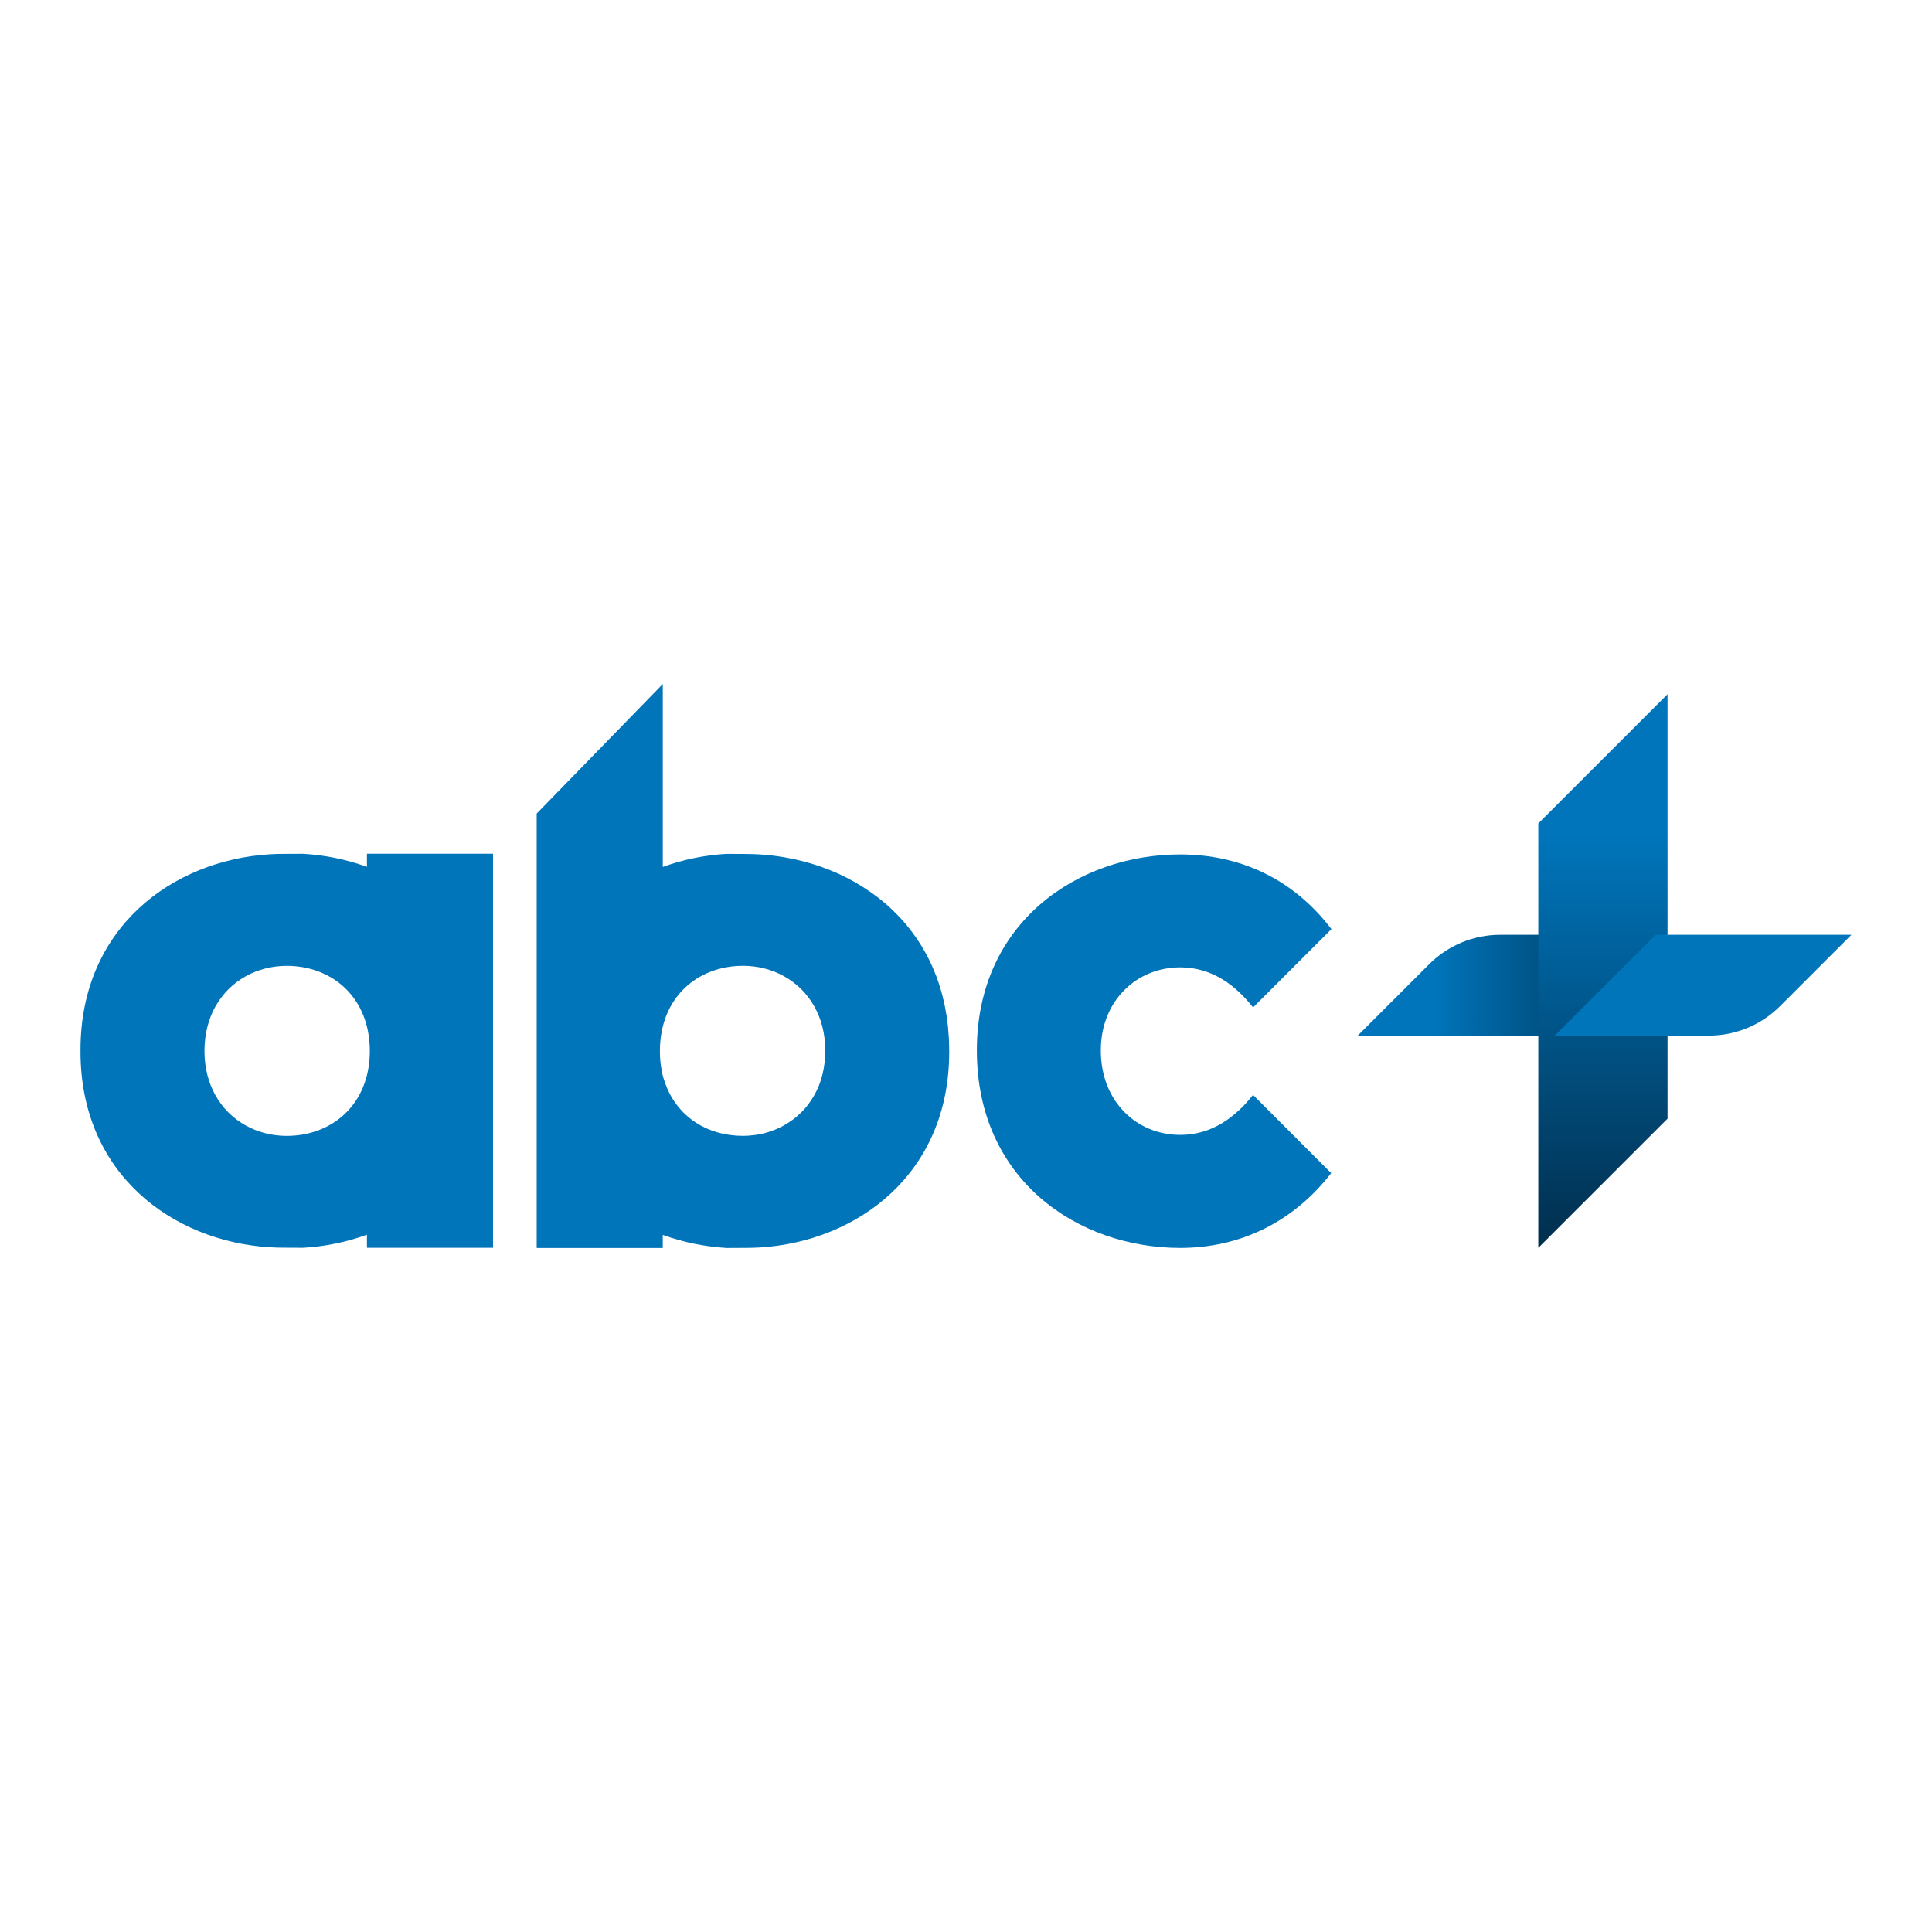
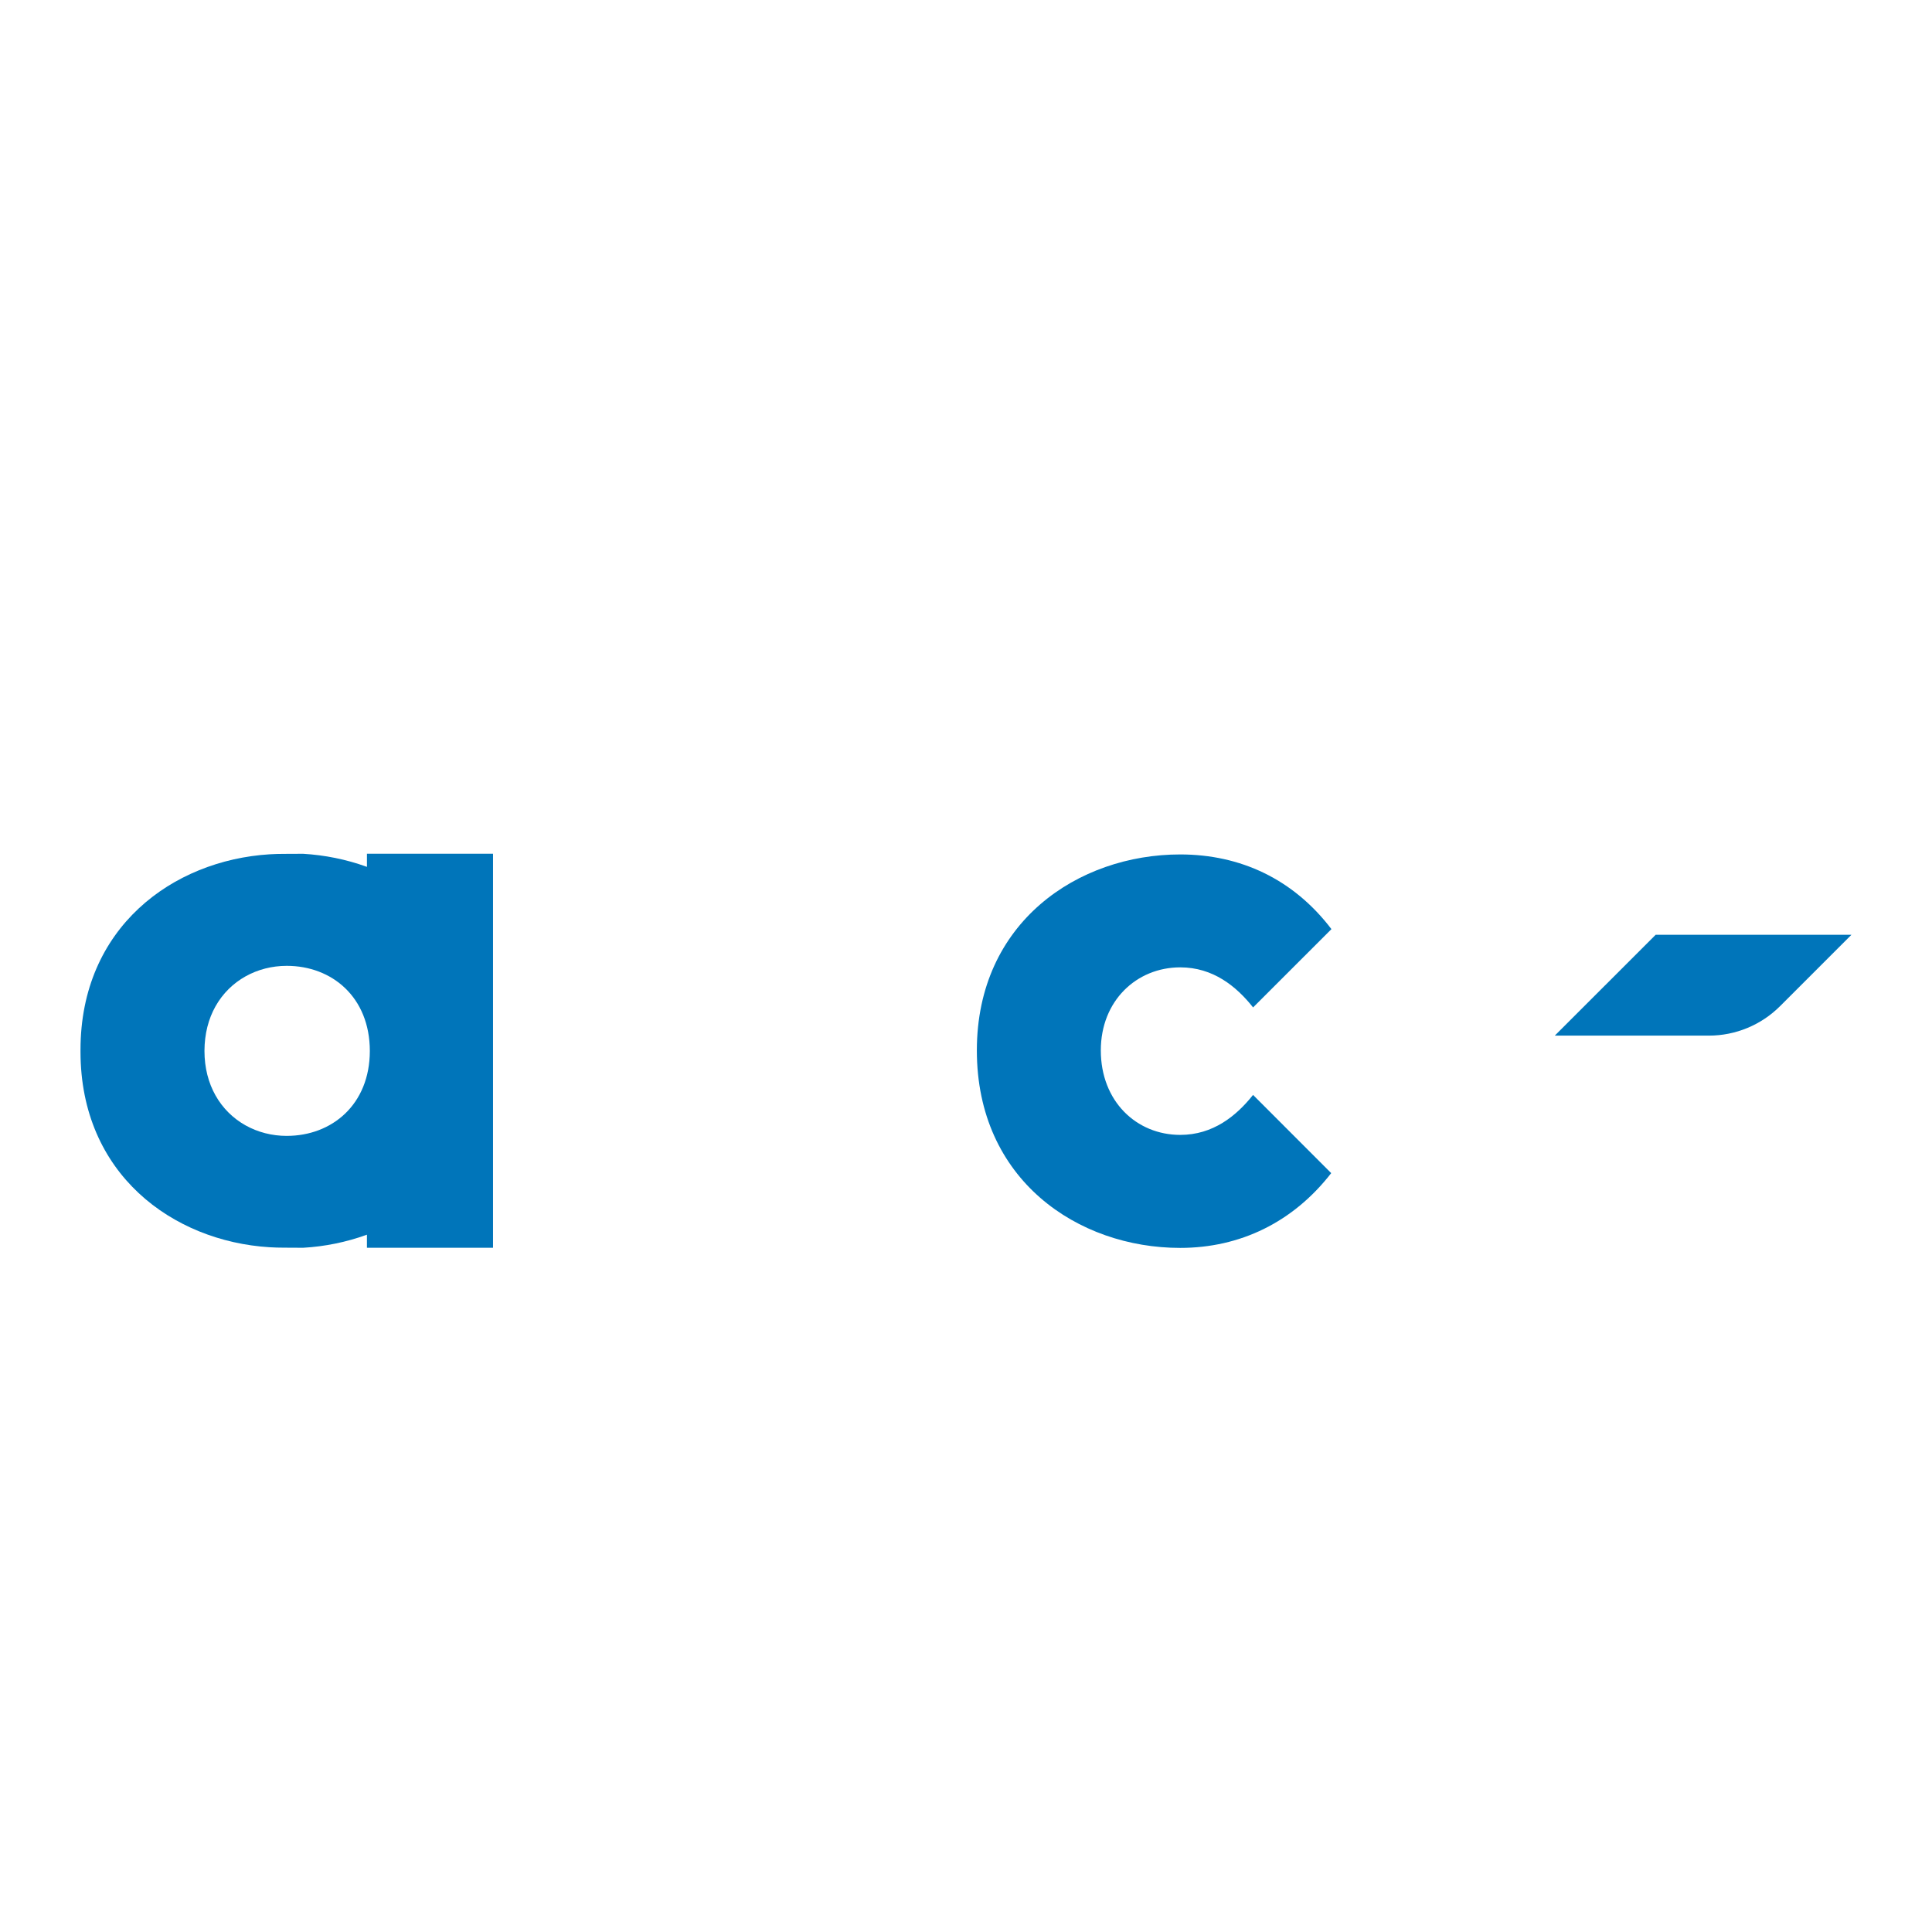
<svg xmlns="http://www.w3.org/2000/svg" xmlns:ns1="http://sodipodi.sourceforge.net/DTD/sodipodi-0.dtd" xmlns:ns2="http://www.inkscape.org/namespaces/inkscape" width="1200" height="1200" viewBox="0 0 1200 1200" fill="none" version="1.1" id="svg26" ns1:docname="logo_abcmais_azul_full_1200-1200.svg" ns2:version="1.2.2 (732a01da63, 2022-12-09)">
  <ns1:namedview id="namedview28" pagecolor="#505050" bordercolor="#eeeeee" borderopacity="1" ns2:showpageshadow="0" ns2:pageopacity="0" ns2:pagecheckerboard="0" ns2:deskcolor="#505050" showgrid="false" ns2:zoom="0.21284722" ns2:cx="295.98695" ns2:cy="930.2447" ns2:window-width="1920" ns2:window-height="1009" ns2:window-x="2958" ns2:window-y="-8" ns2:window-maximized="1" ns2:current-layer="svg26" />
  <rect style="fill:#2b517b;fill-opacity:0;stroke:none;stroke-width:1.002" id="rect346" width="1200" height="1200" x="0" y="0" rx="0" ry="0" />
  <g id="g263" transform="matrix(6.145,0,0,6.145,45.392,424.861)" style="stroke:none">
    <path d="m 119.268,41.531 c -1.695,2.133 -4.048,4.041 -7.36,4.041 -4.42,0 -8.028,-3.388 -8.028,-8.541 0,-5.01 3.608,-8.393 8.028,-8.393 3.317,0 5.67,1.913 7.364,4.051 l 7.919,-7.916 c -3.857,-5.067 -9.217,-7.548 -15.288,-7.548 -10.314,0 -20.552,6.847 -20.552,19.811 0,13.107 10.238,19.959 20.552,19.959 6.057,0 11.407,-2.591 15.264,-7.558 z" fill="#0075ba" id="path2" style="stroke:none" />
    <path d="m 29.703,17.159 v 1.322 c -0.024,-0.01 -0.043,-0.019 -0.067,-0.024 -2.038,-0.735 -4.2,-1.169 -6.381,-1.298 l -1.952,0.009 c -0.482,0 -0.964,0.014 -1.441,0.043 H 19.856 C 10.053,17.822 0.75,24.626 0.75,36.974 c 0,0.033 0,0.062 0,0.095 0,0.033 0,0.062 0,0.096 0,12.353 9.303,19.153 19.106,19.763 h 0.005 c 0.477,0.029 0.959,0.043 1.441,0.043 l 1.952,0.01 c 2.181,-0.124 4.343,-0.563 6.381,-1.298 0.024,-0.009 0.043,-0.019 0.067,-0.024 v 1.322 H 42.447 V 37.213 36.922 17.154 H 29.703 Z m -8.104,28.514 c -2.988,0 -5.737,-1.479 -7.207,-4.099 -0.702,-1.25 -1.112,-2.763 -1.112,-4.495 0.005,-1.732 0.41,-3.245 1.112,-4.495 1.47,-2.62 4.219,-4.099 7.207,-4.099 4.563,0 8.386,3.159 8.396,8.598 -0.005,5.425 -3.833,8.589 -8.396,8.589 z" fill="#0075ba" id="path4" style="stroke:none" />
-     <path d="m 88.553,37.003 c 0,-0.005 0,-0.014 0,-0.019 0,-0.396 -0.01,-0.787 -0.029,-1.169 -0.005,-0.129 -0.019,-0.253 -0.029,-0.377 -0.014,-0.253 -0.033,-0.51 -0.057,-0.759 -0.014,-0.148 -0.038,-0.296 -0.052,-0.439 -0.029,-0.22 -0.052,-0.444 -0.086,-0.658 -0.024,-0.157 -0.052,-0.305 -0.081,-0.458 -0.034,-0.205 -0.072,-0.406 -0.11,-0.606 -0.033,-0.158 -0.072,-0.31 -0.105,-0.463 -0.043,-0.191 -0.086,-0.382 -0.134,-0.568 -0.038,-0.157 -0.086,-0.305 -0.129,-0.458 -0.052,-0.181 -0.105,-0.363 -0.158,-0.539 C 87.536,30.337 87.484,30.189 87.431,30.036 87.374,29.865 87.312,29.693 87.25,29.526 87.193,29.378 87.135,29.23 87.073,29.087 87.007,28.925 86.94,28.762 86.868,28.6 86.806,28.457 86.739,28.314 86.672,28.171 86.601,28.013 86.525,27.861 86.448,27.708 86.377,27.57 86.305,27.431 86.229,27.293 86.147,27.145 86.066,26.997 85.98,26.854 85.904,26.72 85.823,26.587 85.742,26.453 85.656,26.31 85.565,26.172 85.475,26.033 85.389,25.904 85.303,25.776 85.217,25.647 85.126,25.513 85.031,25.38 84.935,25.251 84.844,25.127 84.749,25.003 84.658,24.878 84.558,24.75 84.458,24.626 84.358,24.502 84.262,24.382 84.162,24.263 84.062,24.144 83.957,24.024 83.852,23.905 83.742,23.786 83.637,23.671 83.537,23.557 83.427,23.447 83.317,23.332 83.203,23.223 83.093,23.108 82.983,22.998 82.873,22.889 82.763,22.784 82.649,22.674 82.53,22.569 82.415,22.464 82.3,22.359 82.186,22.259 82.071,22.159 81.952,22.054 81.828,21.958 81.704,21.858 81.585,21.763 81.47,21.663 81.346,21.572 81.222,21.476 81.093,21.381 80.964,21.29 80.84,21.2 80.721,21.109 80.597,21.023 80.463,20.932 80.329,20.842 80.196,20.756 80.072,20.675 79.947,20.589 79.823,20.508 79.68,20.417 79.527,20.331 79.379,20.241 79.222,20.145 79.06,20.05 78.897,19.959 78.673,19.835 78.449,19.711 78.22,19.592 78.091,19.525 77.962,19.468 77.833,19.406 77.68,19.334 77.532,19.258 77.38,19.186 77.246,19.124 77.108,19.067 76.974,19.009 76.821,18.943 76.673,18.876 76.52,18.819 76.382,18.761 76.244,18.714 76.105,18.661 75.953,18.604 75.8,18.542 75.647,18.489 75.509,18.442 75.365,18.394 75.227,18.346 75.07,18.294 74.917,18.241 74.759,18.194 74.616,18.151 74.473,18.113 74.334,18.07 74.177,18.022 74.015,17.979 73.857,17.936 73.714,17.898 73.571,17.864 73.428,17.831 73.265,17.793 73.103,17.755 72.941,17.716 72.798,17.683 72.654,17.659 72.511,17.631 72.344,17.597 72.182,17.564 72.015,17.535 71.872,17.511 71.728,17.487 71.585,17.464 71.418,17.435 71.246,17.411 71.079,17.387 70.936,17.368 70.798,17.354 70.654,17.335 70.483,17.316 70.311,17.297 70.134,17.282 69.996,17.268 69.857,17.258 69.714,17.249 69.628,17.244 69.538,17.235 69.452,17.225 h -0.005 c -0.105,-0.005 -0.21,-0.009 -0.315,-0.014 -0.086,-0.005 -0.172,-0.009 -0.263,-0.014 -0.291,-0.01 -0.578,-0.019 -0.869,-0.019 l -1.952,-0.01 c -2.181,0.124 -4.343,0.563 -6.381,1.298 -0.024,0.009 -0.043,0.014 -0.062,0.024 V 0 L 46.861,13.093 V 17.168 36.936 37.227 38.811 57 h 12.744 v -1.322 c 0.024,0.009 0.043,0.019 0.067,0.024 2.038,0.735 4.2,1.169 6.381,1.298 l 1.952,-0.009 c 0.482,0 0.964,-0.014 1.441,-0.043 h 0.005 c 9.804,-0.611 19.106,-7.415 19.106,-19.763 0,-0.033 0,-0.062 0,-0.091 -0.009,-0.043 -0.005,-0.067 -0.005,-0.091 z m -15.393,6.704 c -0.067,0.057 -0.138,0.115 -0.21,0.167 -0.067,0.057 -0.138,0.11 -0.21,0.162 -0.072,0.052 -0.148,0.105 -0.22,0.153 -0.072,0.048 -0.143,0.1 -0.215,0.148 -0.076,0.048 -0.158,0.095 -0.234,0.143 -0.072,0.043 -0.148,0.091 -0.22,0.134 -0.081,0.043 -0.162,0.086 -0.243,0.129 -0.076,0.038 -0.153,0.081 -0.229,0.115 -0.086,0.038 -0.172,0.076 -0.253,0.11 -0.076,0.033 -0.158,0.072 -0.234,0.1 -0.086,0.033 -0.177,0.062 -0.267,0.096 -0.081,0.029 -0.158,0.057 -0.239,0.086 -0.091,0.029 -0.181,0.052 -0.272,0.081 -0.081,0.024 -0.162,0.048 -0.243,0.072 -0.095,0.024 -0.191,0.043 -0.286,0.062 -0.081,0.019 -0.162,0.038 -0.243,0.052 -0.1,0.019 -0.205,0.033 -0.31,0.048 -0.076,0.009 -0.153,0.024 -0.229,0.033 -0.115,0.014 -0.234,0.024 -0.348,0.033 -0.067,0.005 -0.129,0.014 -0.196,0.019 -0.181,0.009 -0.367,0.019 -0.554,0.019 -0.196,0 -0.391,-0.01 -0.587,-0.019 -0.043,-0.005 -0.091,-0.005 -0.134,-0.01 -0.191,-0.014 -0.382,-0.033 -0.568,-0.057 -0.024,-0.005 -0.048,-0.01 -0.072,-0.01 -0.172,-0.024 -0.339,-0.052 -0.506,-0.086 -0.038,-0.009 -0.081,-0.014 -0.119,-0.024 -0.181,-0.038 -0.363,-0.086 -0.539,-0.134 -0.033,-0.01 -0.067,-0.019 -0.1,-0.029 -0.158,-0.048 -0.31,-0.096 -0.468,-0.153 -0.033,-0.01 -0.062,-0.024 -0.095,-0.033 -0.172,-0.062 -0.339,-0.134 -0.501,-0.205 -0.038,-0.014 -0.072,-0.033 -0.105,-0.048 -0.153,-0.072 -0.301,-0.143 -0.444,-0.224 -0.019,-0.009 -0.038,-0.019 -0.057,-0.029 -0.158,-0.086 -0.31,-0.181 -0.463,-0.281 -0.033,-0.024 -0.072,-0.048 -0.105,-0.072 -0.153,-0.1 -0.301,-0.205 -0.444,-0.32 0,0 0,0 -0.005,-0.005 -0.143,-0.11 -0.282,-0.229 -0.415,-0.353 C 61.944,43.549 61.915,43.521 61.882,43.492 61.748,43.368 61.619,43.244 61.5,43.11 61.481,43.091 61.467,43.072 61.452,43.053 61.343,42.934 61.237,42.805 61.133,42.681 61.109,42.647 61.08,42.614 61.056,42.581 c -0.11,-0.143 -0.215,-0.291 -0.32,-0.444 -0.019,-0.033 -0.043,-0.067 -0.062,-0.096 -0.086,-0.134 -0.172,-0.272 -0.248,-0.415 -0.019,-0.033 -0.038,-0.067 -0.057,-0.1 -0.086,-0.162 -0.172,-0.329 -0.248,-0.501 -0.019,-0.043 -0.038,-0.086 -0.057,-0.129 -0.067,-0.158 -0.129,-0.315 -0.191,-0.477 -0.009,-0.033 -0.024,-0.062 -0.038,-0.095 -0.009,-0.024 -0.014,-0.052 -0.024,-0.076 -0.038,-0.105 -0.071,-0.21 -0.105,-0.32 -0.014,-0.043 -0.024,-0.086 -0.038,-0.129 -0.024,-0.091 -0.052,-0.186 -0.076,-0.281 -0.014,-0.052 -0.024,-0.1 -0.033,-0.153 -0.019,-0.091 -0.043,-0.181 -0.057,-0.277 -0.009,-0.052 -0.019,-0.105 -0.029,-0.162 -0.019,-0.096 -0.033,-0.191 -0.048,-0.286 -0.009,-0.052 -0.014,-0.105 -0.024,-0.158 -0.014,-0.1 -0.024,-0.205 -0.033,-0.305 -0.005,-0.048 -0.01,-0.1 -0.014,-0.148 -0.009,-0.115 -0.019,-0.234 -0.024,-0.353 0,-0.038 -0.005,-0.076 -0.005,-0.115 -0.005,-0.157 -0.009,-0.32 -0.009,-0.482 0.009,-5.435 3.837,-8.598 8.396,-8.598 2.988,0 5.737,1.479 7.207,4.099 0.702,1.25 1.112,2.763 1.112,4.495 0,0.821 -0.095,1.589 -0.267,2.305 -0.009,0.048 -0.019,0.091 -0.033,0.138 -0.029,0.119 -0.067,0.234 -0.1,0.348 -0.024,0.072 -0.043,0.143 -0.062,0.215 -0.033,0.095 -0.067,0.186 -0.1,0.281 -0.033,0.086 -0.062,0.176 -0.095,0.262 -0.033,0.076 -0.067,0.153 -0.1,0.224 -0.043,0.1 -0.086,0.196 -0.134,0.291 -0.029,0.062 -0.062,0.124 -0.096,0.181 -0.052,0.105 -0.11,0.21 -0.167,0.31 -0.038,0.062 -0.076,0.124 -0.115,0.186 -0.057,0.095 -0.115,0.191 -0.177,0.281 -0.043,0.067 -0.091,0.124 -0.134,0.191 -0.062,0.086 -0.119,0.172 -0.181,0.253 -0.048,0.067 -0.105,0.124 -0.153,0.191 -0.062,0.076 -0.124,0.153 -0.191,0.224 -0.057,0.062 -0.115,0.124 -0.177,0.186 -0.067,0.067 -0.129,0.138 -0.196,0.2 -0.062,0.062 -0.129,0.119 -0.191,0.177 -0.067,0.067 -0.134,0.129 -0.201,0.186 z" fill="#0075ba" id="path6" style="stroke:none" />
-     <path d="m 159.832,25.346 h -15.574 c -2.697,0 -5.283,1.069 -7.193,2.977 l -7.216,7.215 h 19.788 z" fill="url(#paint0_linear_2359_10615)" id="path8" style="fill:url(#paint0_linear_2359_10615);stroke:none" />
-     <path d="m 148.101,14.09 v 19.782 3.335 19.782 L 161.164,43.931 V 24.148 20.808 1.031 Z" fill="url(#paint1_linear_2359_10615)" id="path10" style="fill:url(#paint1_linear_2359_10615);stroke:none" />
    <path d="m 149.767,35.538 h 15.574 c 2.696,0 5.283,-1.069 7.193,-2.977 l 7.216,-7.215 h -19.788 z" fill="#0075ba" id="path12" style="stroke:none" />
  </g>
  <defs id="defs24">
    <linearGradient id="paint0_linear_2359_10615" x1="129.851" y1="30.443" x2="159.834" y2="30.443" gradientUnits="userSpaceOnUse">
      <stop offset="0.256" stop-color="#0075BB" id="stop14" />
      <stop offset="1" stop-color="#012E4D" id="stop16" />
    </linearGradient>
    <linearGradient id="paint1_linear_2359_10615" x1="154.631" y1="1.029" x2="154.631" y2="56.99" gradientUnits="userSpaceOnUse">
      <stop offset="0.256" stop-color="#0075BB" id="stop19" />
      <stop offset="1" stop-color="#012E4D" id="stop21" />
    </linearGradient>
  </defs>
</svg>